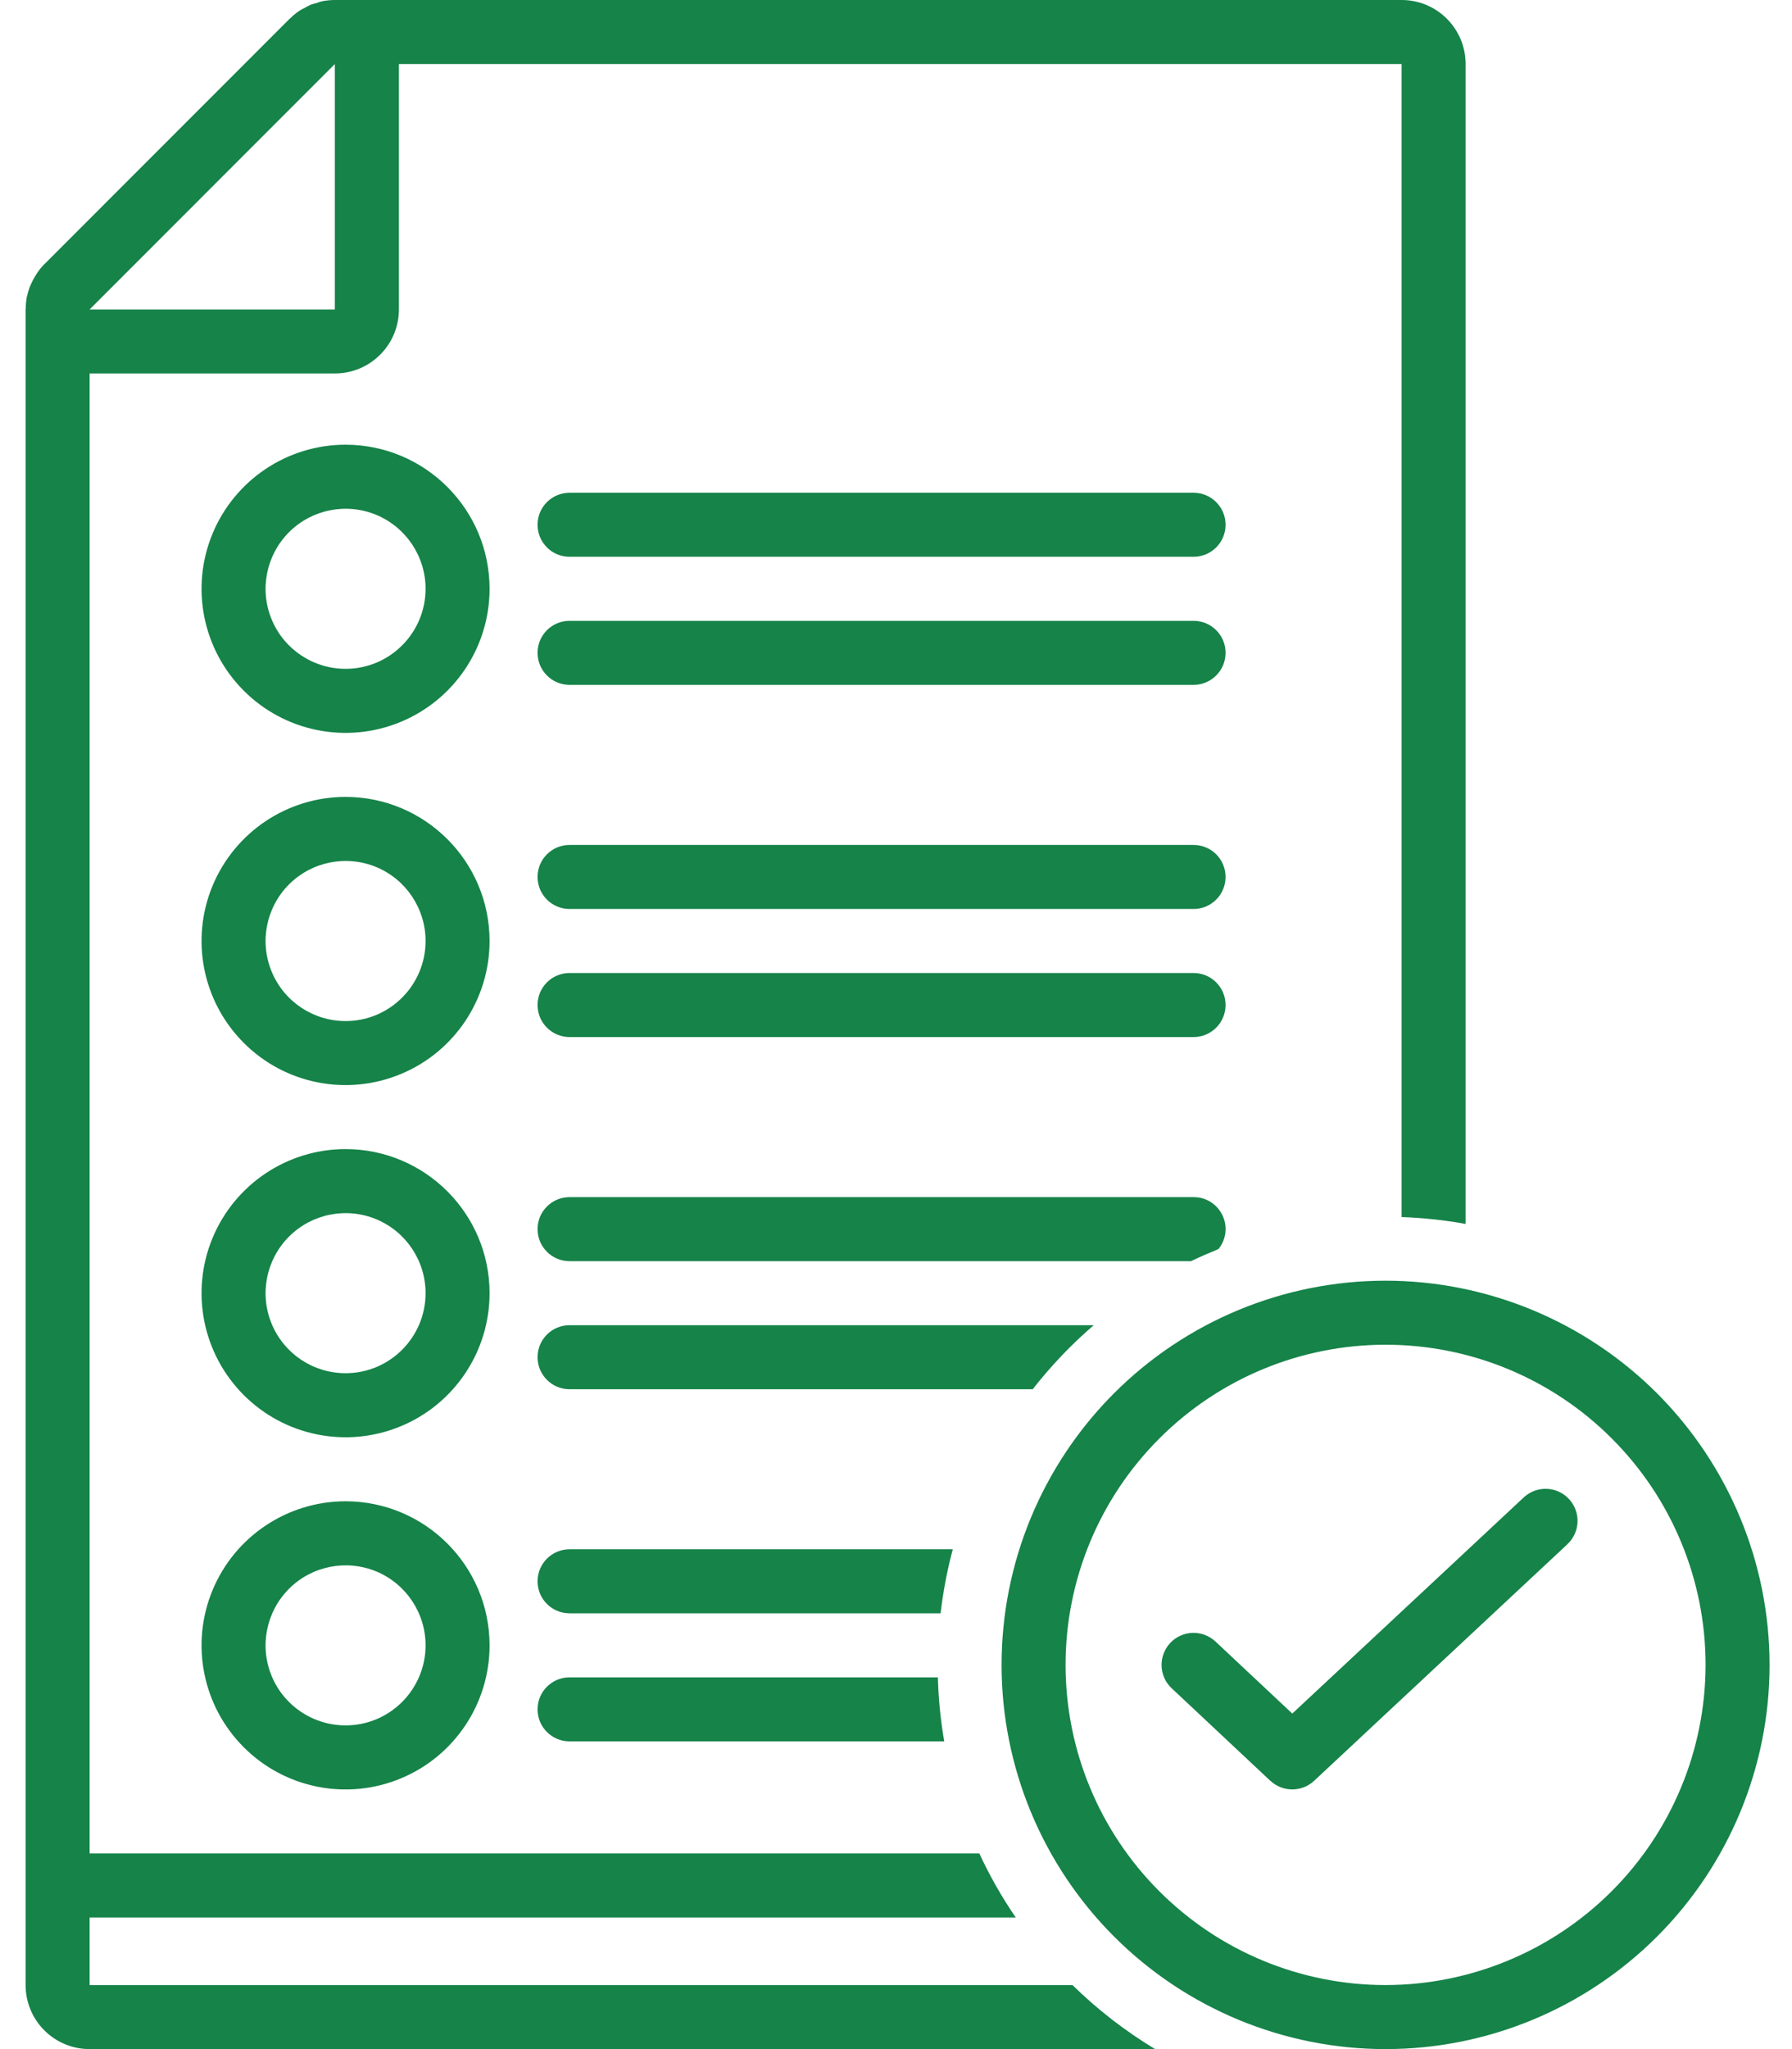
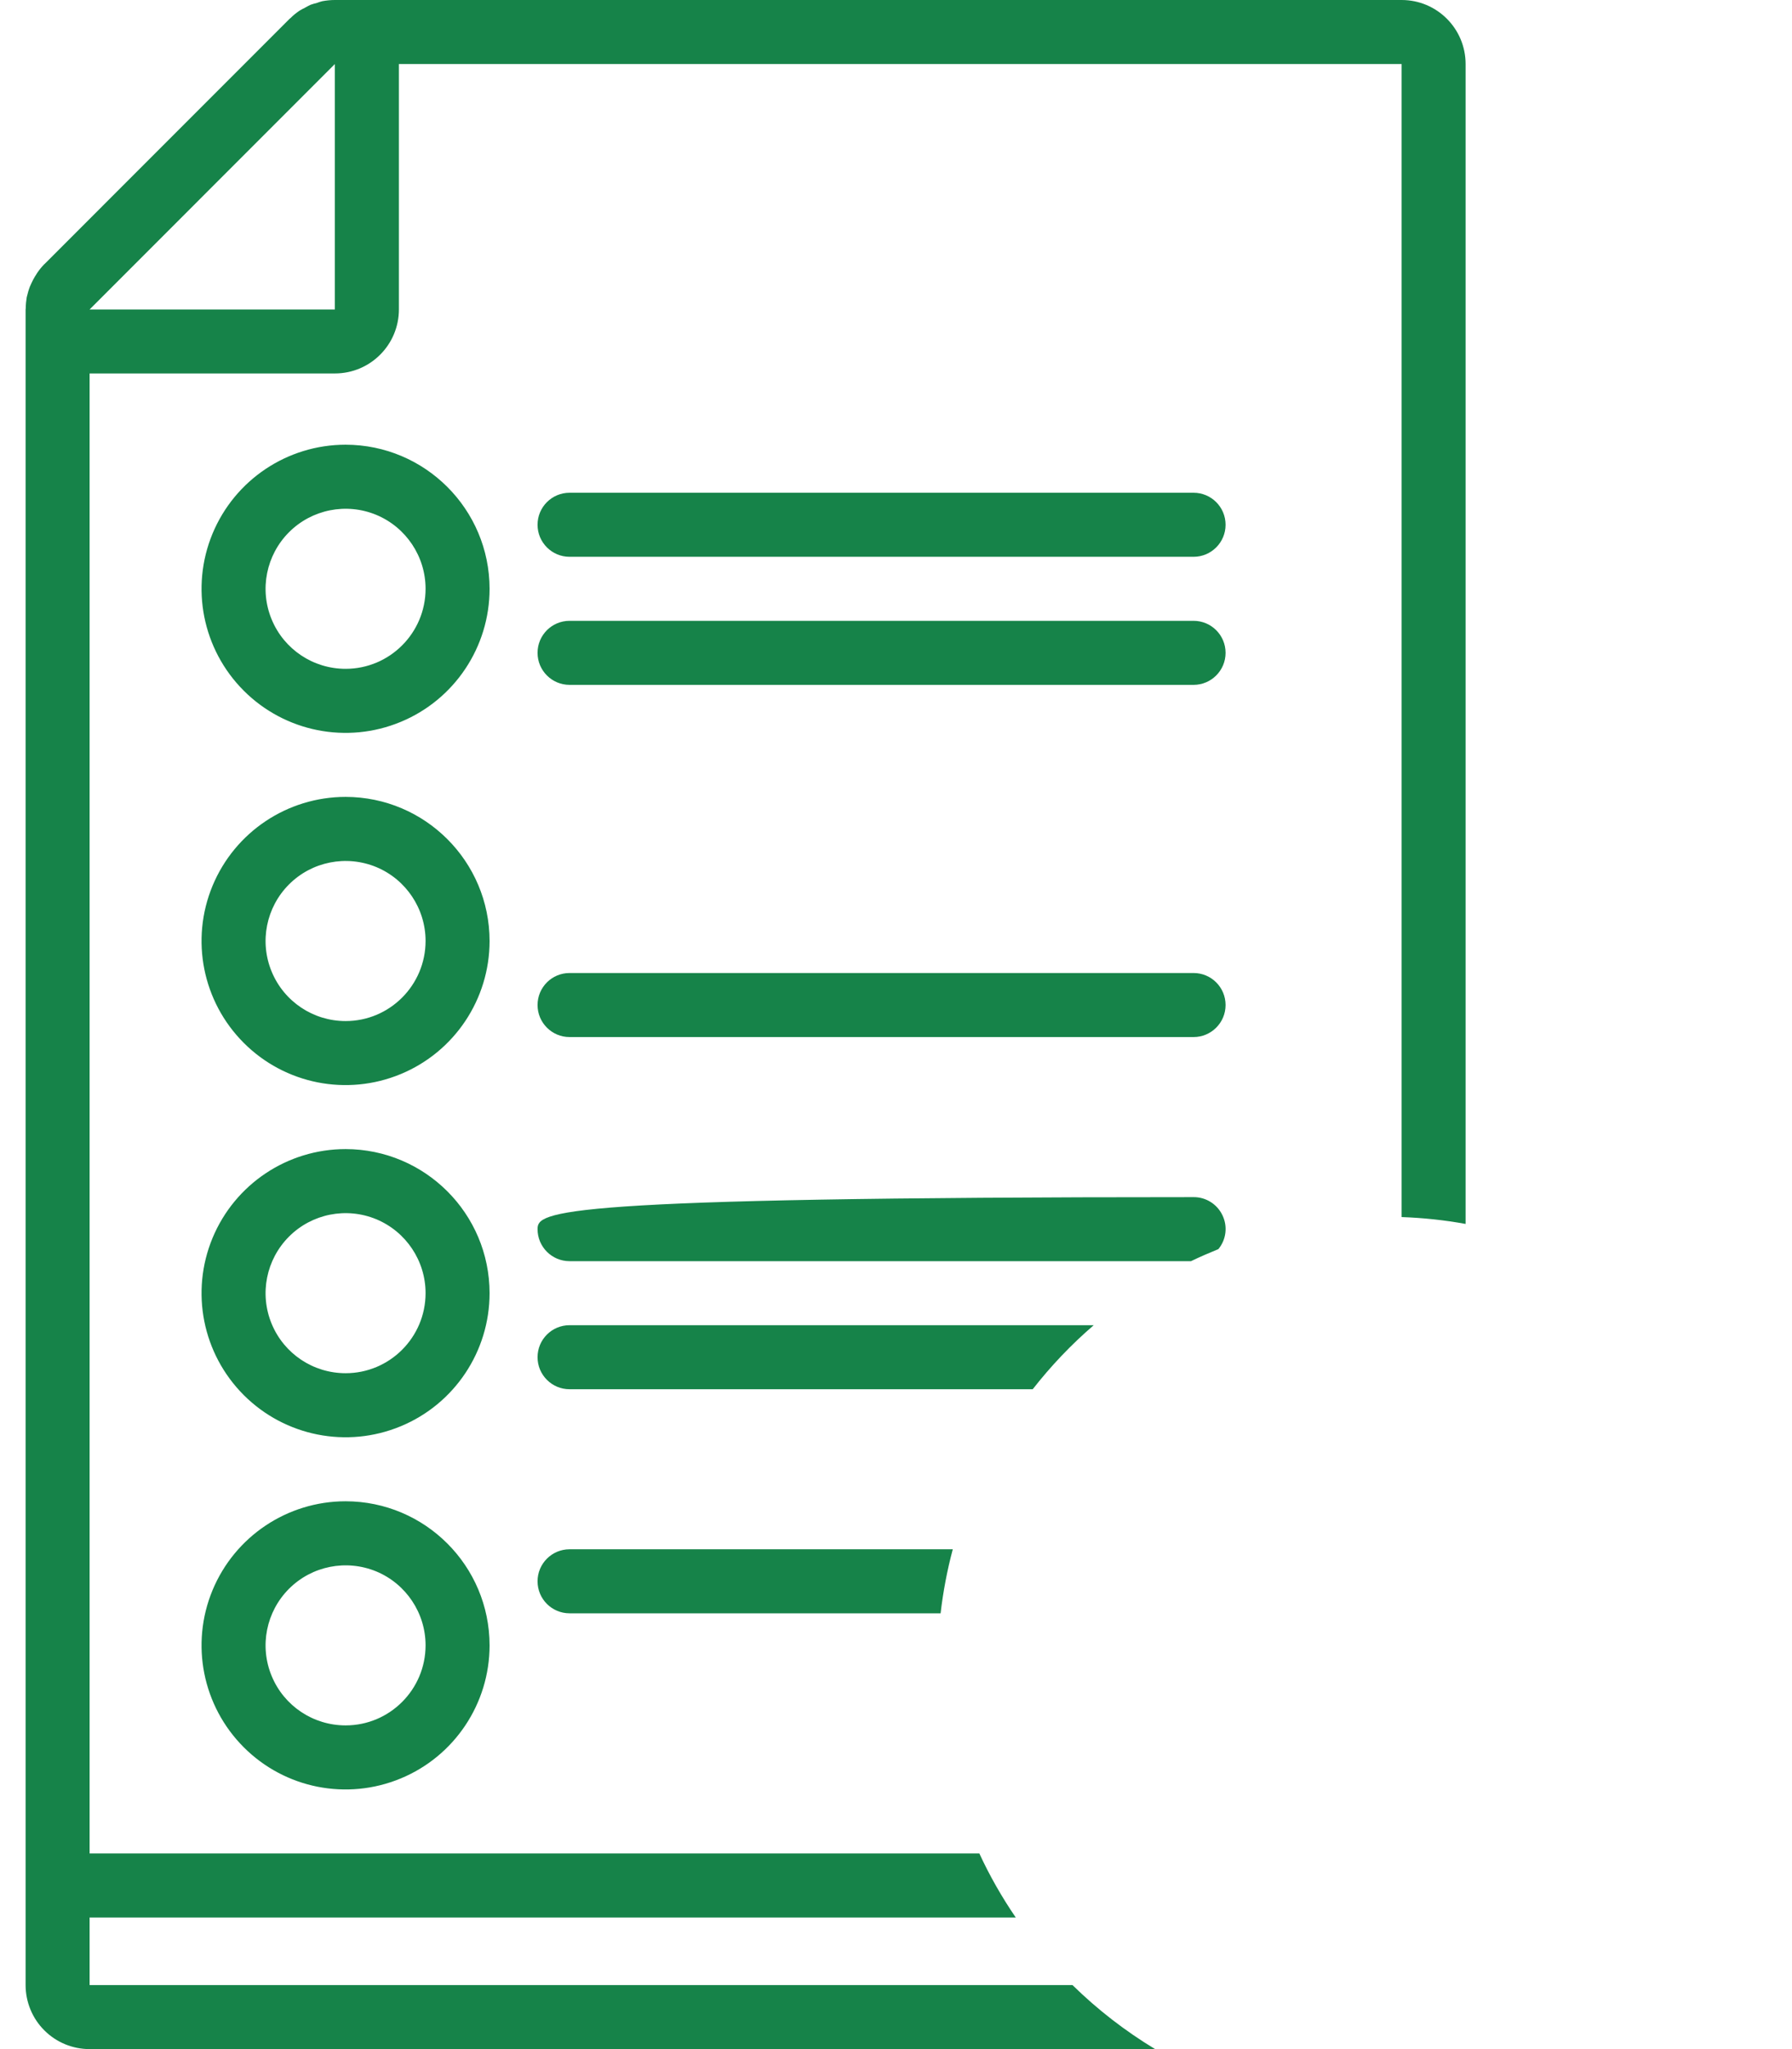
<svg xmlns="http://www.w3.org/2000/svg" width="35px" height="40px" viewBox="0 0 35 40" version="1.1">
  <title>icons/features/decisions</title>
  <g id="Product-/-Risk-Analysis" stroke="none" stroke-width="1" fill="none" fill-rule="evenodd">
    <g id="B2X---Risk-Analysis" transform="translate(-322, -1340)" fill="#168349" fill-rule="nonzero">
      <g id="values-copy" transform="translate(172, 1304)">
        <g id="icons/features/decisions" transform="translate(148, 36)">
          <path d="M25.312,9.619 L13.124,9.619 C12.779,9.619 12.499,9.898 12.499,10.244 C12.499,10.589 12.779,10.869 13.124,10.869 L25.312,10.869 C25.657,10.869 25.937,10.589 25.937,10.244 C25.937,9.898 25.657,9.619 25.312,9.619 Z" id="Path" />
          <path d="M25.312,12.119 L13.124,12.119 C12.779,12.119 12.499,12.398 12.499,12.744 C12.499,13.089 12.779,13.369 13.124,13.369 L25.312,13.369 C25.657,13.369 25.937,13.089 25.937,12.744 C25.937,12.398 25.657,12.119 25.312,12.119 L25.312,12.119 Z" id="Path" />
          <path d="M8.75,8.681 C7.612,8.681 6.587,9.367 6.151,10.417 C5.715,11.469 5.956,12.678 6.761,13.483 C7.565,14.287 8.775,14.528 9.826,14.092 C10.876,13.658 11.562,12.631 11.562,11.494 C11.561,9.942 10.303,8.683 8.75,8.681 L8.75,8.681 Z M8.75,13.056 C8.118,13.056 7.548,12.677 7.306,12.092 C7.064,11.508 7.198,10.836 7.645,10.389 C8.092,9.942 8.764,9.809 9.348,10.05 C9.931,10.292 10.312,10.863 10.312,11.494 C10.311,12.356 9.612,13.056 8.75,13.056 L8.75,13.056 Z" id="Shape" />
-           <path d="M25.312,16.494 L13.124,16.494 C12.779,16.494 12.499,16.773 12.499,17.119 C12.499,17.464 12.779,17.744 13.124,17.744 L25.312,17.744 C25.657,17.744 25.937,17.464 25.937,17.119 C25.937,16.773 25.657,16.494 25.312,16.494 Z" id="Path" />
          <path d="M25.312,18.994 L13.124,18.994 C12.779,18.994 12.499,19.273 12.499,19.619 C12.499,19.964 12.779,20.244 13.124,20.244 L25.312,20.244 C25.657,20.244 25.937,19.964 25.937,19.619 C25.937,19.273 25.657,18.994 25.312,18.994 Z" id="Path" />
          <path d="M8.75,15.556 C7.612,15.556 6.587,16.242 6.151,17.292 C5.715,18.344 5.956,19.553 6.761,20.358 C7.565,21.163 8.775,21.403 9.826,20.967 C10.876,20.533 11.562,19.506 11.562,18.369 C11.561,16.817 10.303,15.558 8.75,15.556 L8.75,15.556 Z M8.75,19.932 C8.118,19.932 7.548,19.552 7.306,18.967 C7.064,18.383 7.198,17.711 7.645,17.264 C8.092,16.817 8.764,16.685 9.348,16.925 C9.931,17.167 10.312,17.738 10.312,18.369 C10.311,19.231 9.612,19.932 8.75,19.932 L8.75,19.932 Z" id="Shape" />
          <path d="M8.75,22.431 C7.612,22.431 6.587,23.117 6.151,24.167 C5.715,25.219 5.956,26.428 6.761,27.233 C7.565,28.037 8.775,28.278 9.826,27.842 C10.876,27.408 11.562,26.381 11.562,25.244 C11.561,23.692 10.303,22.433 8.75,22.431 L8.75,22.431 Z M8.75,26.806 C8.118,26.806 7.548,26.427 7.306,25.842 C7.064,25.258 7.198,24.586 7.645,24.139 C8.092,23.692 8.764,23.559 9.348,23.8 C9.931,24.042 10.312,24.613 10.312,25.244 C10.311,26.106 9.612,26.806 8.75,26.806 L8.75,26.806 Z" id="Shape" />
          <path d="M8.75,29.306 C7.612,29.306 6.587,29.992 6.151,31.042 C5.715,32.094 5.956,33.303 6.761,34.108 C7.565,34.913 8.775,35.153 9.826,34.717 C10.876,34.283 11.562,33.256 11.562,32.119 C11.561,30.567 10.303,29.308 8.75,29.306 L8.75,29.306 Z M8.75,33.681 C8.118,33.681 7.548,33.302 7.306,32.717 C7.064,32.133 7.198,31.461 7.645,31.014 C8.092,30.567 8.764,30.435 9.348,30.675 C9.931,30.917 10.312,31.488 10.312,32.119 C10.311,32.981 9.612,33.681 8.75,33.681 L8.75,33.681 Z" id="Shape" />
          <path d="M13.124,30.243 C12.779,30.243 12.499,30.523 12.499,30.868 C12.499,31.214 12.779,31.493 13.124,31.493 L20.371,31.493 C20.42,31.072 20.499,30.654 20.609,30.243 L13.124,30.243 Z" id="Path" />
-           <path d="M13.124,32.743 C12.779,32.743 12.499,33.023 12.499,33.368 C12.499,33.714 12.779,33.993 13.124,33.993 L20.442,33.993 C20.371,33.581 20.329,33.162 20.318,32.743 L13.124,32.743 Z" id="Path" />
-           <path d="M25.796,24.384 C25.95,24.198 25.981,23.941 25.876,23.723 C25.773,23.506 25.553,23.367 25.312,23.369 L13.124,23.369 C12.779,23.369 12.499,23.648 12.499,23.994 C12.499,24.339 12.779,24.619 13.124,24.619 L25.262,24.619 C25.437,24.534 25.615,24.458 25.796,24.384 L25.796,24.384 Z" id="Path" />
+           <path d="M25.796,24.384 C25.95,24.198 25.981,23.941 25.876,23.723 C25.773,23.506 25.553,23.367 25.312,23.369 C12.779,23.369 12.499,23.648 12.499,23.994 C12.499,24.339 12.779,24.619 13.124,24.619 L25.262,24.619 C25.437,24.534 25.615,24.458 25.796,24.384 L25.796,24.384 Z" id="Path" />
          <path d="M3.75,38.75 L3.75,37.431 L21.839,37.431 C21.569,37.036 21.329,36.617 21.128,36.181 L3.75,36.181 L3.75,7.29 L8.541,7.29 C9.231,7.29 9.791,6.731 9.791,6.04 L9.791,1.25 L29.375,1.25 L29.375,23.758 C29.794,23.773 30.213,23.817 30.625,23.892 L30.625,1.25 C30.625,0.559 30.066,0 29.375,0 L8.541,0 C8.46,0 8.378,0.008 8.297,0.023 C8.264,0.03 8.235,0.042 8.203,0.052 L8.203,0.053 C8.156,0.064 8.11,0.078 8.064,0.094 C8.028,0.109 7.995,0.131 7.96,0.148 L7.96,0.15 C7.922,0.167 7.885,0.187 7.849,0.209 C7.786,0.252 7.728,0.298 7.675,0.352 C7.669,0.358 7.663,0.361 7.656,0.367 L2.866,5.158 L2.866,5.156 C2.814,5.21 2.767,5.267 2.725,5.33 C2.713,5.347 2.702,5.366 2.691,5.385 L2.691,5.383 C2.663,5.43 2.636,5.478 2.614,5.528 C2.605,5.549 2.595,5.567 2.587,5.588 L2.587,5.586 C2.561,5.653 2.541,5.722 2.525,5.792 L2.523,5.795 C2.511,5.869 2.503,5.942 2.503,6.016 C2.503,6.024 2.5,6.031 2.5,6.041 L2.5,38.75 C2.5,39.081 2.631,39.4 2.866,39.634 C3.1,39.869 3.419,40 3.75,40 L24.561,40 C23.976,39.647 23.434,39.228 22.947,38.75 L3.75,38.75 Z M8.54,1.25 L8.54,6.041 L3.75,6.041 L8.54,1.25 Z" id="Shape" />
          <path d="M23.362,25.869 L13.124,25.869 C12.779,25.869 12.499,26.148 12.499,26.494 C12.499,26.839 12.779,27.119 13.124,27.119 L22.17,27.119 C22.526,26.664 22.924,26.245 23.362,25.869 L23.362,25.869 Z" id="Path" />
-           <path d="M29.062,25 C27.073,25 25.165,25.791 23.759,27.197 C22.353,28.603 21.562,30.511 21.562,32.5 C21.562,34.489 22.353,36.397 23.759,37.803 C25.165,39.209 27.073,40 29.062,40 C31.051,40 32.959,39.209 34.365,37.803 C35.771,36.397 36.562,34.489 36.562,32.5 C36.561,30.511 35.768,28.605 34.364,27.198 C32.957,25.794 31.051,25.001 29.062,25 L29.062,25 Z M29.062,38.75 C27.404,38.75 25.815,38.092 24.643,36.919 C23.47,35.747 22.812,34.158 22.812,32.5 C22.812,30.842 23.47,29.253 24.643,28.081 C25.815,26.908 27.404,26.25 29.062,26.25 C30.72,26.25 32.309,26.908 33.481,28.081 C34.654,29.253 35.312,30.842 35.312,32.5 C35.31,34.156 34.651,35.745 33.479,36.917 C32.307,38.089 30.718,38.748 29.062,38.75 L29.062,38.75 Z" id="Shape" />
-           <path d="M31.76,29.231 L27.24,33.45 L25.74,32.044 C25.487,31.808 25.092,31.82 24.856,32.072 C24.62,32.325 24.632,32.72 24.884,32.956 L26.81,34.762 L26.812,34.762 C27.051,34.987 27.424,34.987 27.665,34.764 L32.613,30.145 L32.613,30.144 C32.865,29.909 32.879,29.514 32.643,29.261 C32.409,29.009 32.013,28.995 31.76,29.231 L31.76,29.231 Z" id="Path" />
        </g>
      </g>
    </g>
  </g>
</svg>